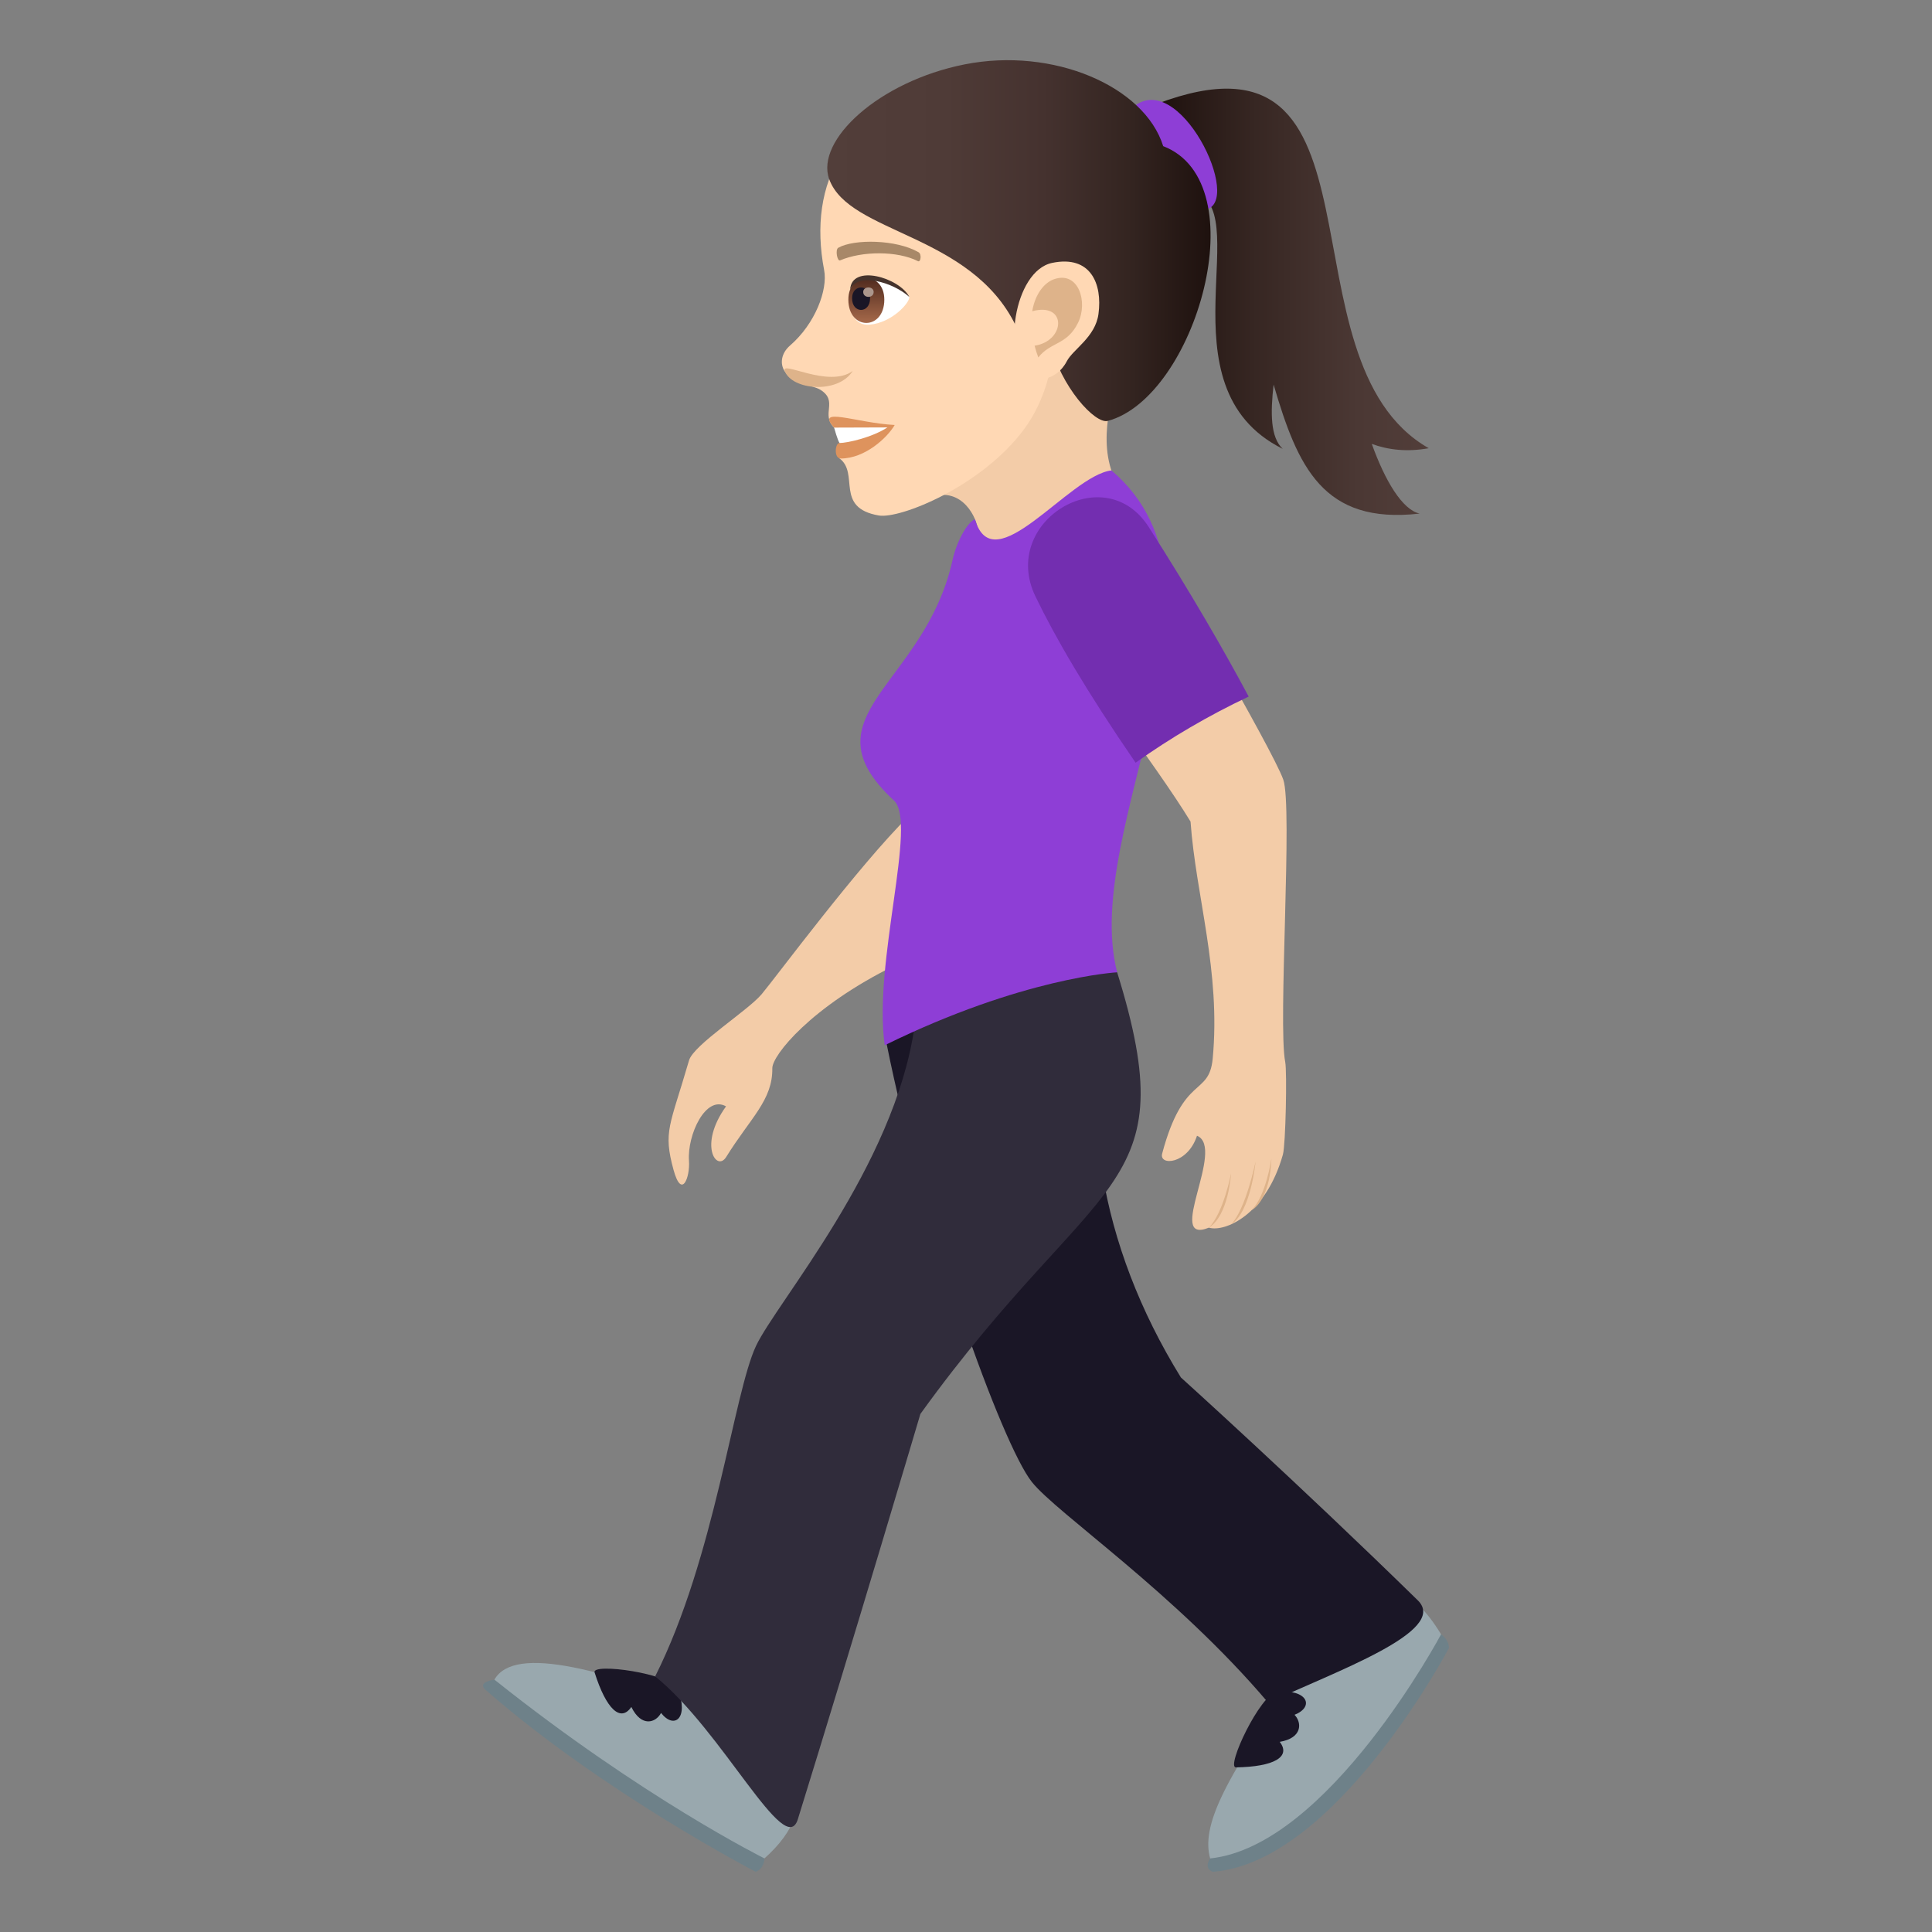
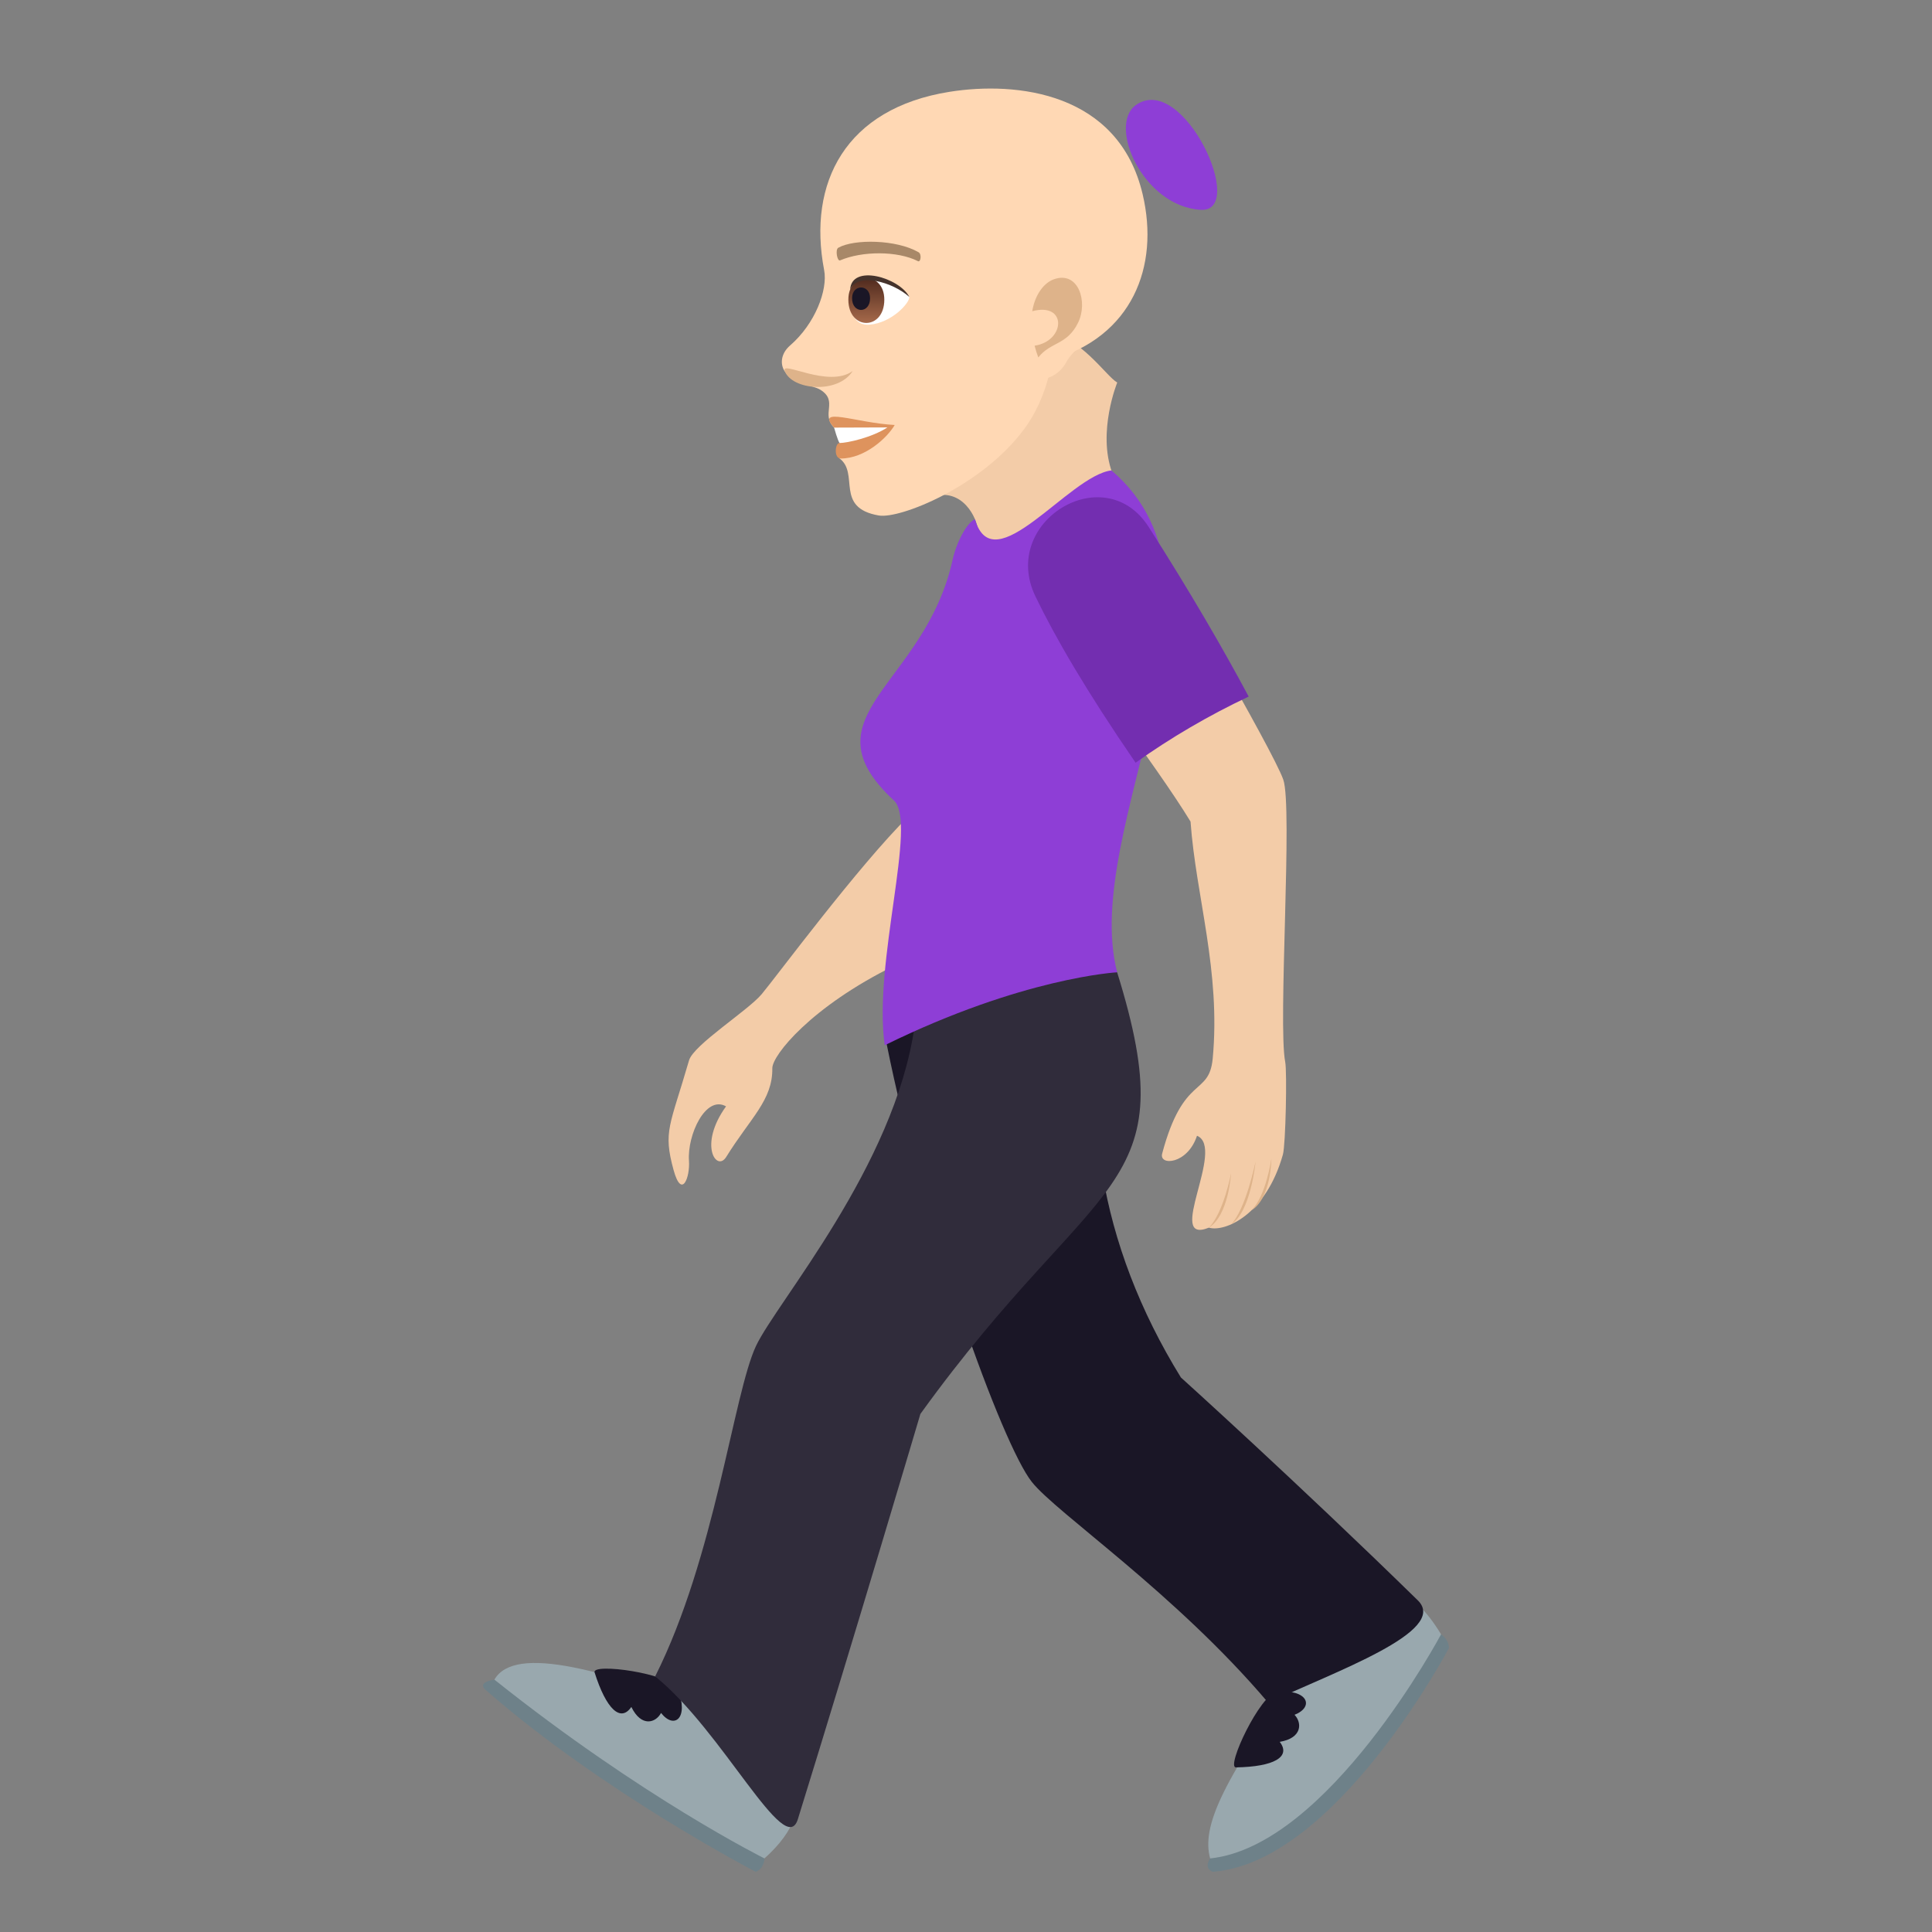
<svg xmlns="http://www.w3.org/2000/svg" xmlns:ns1="http://ns.adobe.com/AdobeSVGViewerExtensions/3.0/" version="1.1" id="Layer_1" x="0px" y="0px" width="64px" height="64px" viewBox="0 0 64 64" enable-background="new 0 0 64 64" xml:space="preserve">
  <rect x="0" y="0" width="64" height="64" fill="#808080" stroke="none" />
  <path fill="#F3CCA8" d="M32.652,22.722c0,0-1.464,2.039-2.547,4.31c-1.667,1.646-4.398,5.335-4.874,5.902  c-0.462,0.549-2.257,1.678-2.406,2.193c-0.634,2.188-0.866,2.338-0.511,3.635c0.271,0.982,0.549,0.232,0.509-0.313  c-0.06-0.85,0.552-2.182,1.228-1.799c-0.928,1.287-0.309,2.18,0.004,1.678c0.805-1.299,1.543-1.881,1.529-2.941  c-0.004-0.43,1.292-2.043,4.042-3.396c1.672-0.823,2.925-2.463,3.75-3.943c0.785-1.299,2.236-2.219,2.695-3.086  C35.394,23.344,34.065,23.383,32.652,22.722z" />
  <linearGradient id="SVGID_1_" gradientUnits="userSpaceOnUse" x1="38.325" y1="9.997" x2="47.329" y2="9.997">
    <stop offset="0" style="stop-color:#1E110E" />
    <stop offset="0.348" style="stop-color:#362622" />
    <stop offset="0.739" style="stop-color:#4B3834" />
    <stop offset="1" style="stop-color:#523E3A" />
    <ns1:midPointStop offset="0" style="stop-color:#1E110E" />
    <ns1:midPointStop offset="0.382" style="stop-color:#1E110E" />
    <ns1:midPointStop offset="1" style="stop-color:#523E3A" />
  </linearGradient>
-   <path fill="url(#SVGID_1_)" d="M45.442,14.705c0.545,0.199,1.166,0.273,1.887,0.143C42.22,11.934,46.343,0.41,38.325,3.44  l1.125,2.891c2.266,0.438-1.107,6.475,3.041,8.537c-0.408-0.383-0.408-1.183-0.301-2.128c0.795,2.716,1.633,4.642,4.838,4.273  C46.452,16.888,45.88,15.923,45.442,14.705z" />
  <path fill="#8E3ED6" d="M37.632,3.477c-0.953,0.667,0.23,3.359,2.141,3.474C41.341,7.048,39.2,2.377,37.632,3.477z" />
  <path fill="#F3CCA8" d="M30.636,16.546c1.133-0.54,1.666,0.497,1.742,0.912c0.25,1.365,5.041-0.227,4.466-1.794  c-0.5-1.362,0.166-2.992,0.166-2.992C36.257,12.241,33.601,7.349,30.636,16.546z" />
  <path fill="#FFD8B4" d="M31.451,3.042c-3.443,0.55-4.705,3.009-4.15,5.907c0.125,0.655-0.297,1.776-1.129,2.496  c-0.303,0.262-0.334,0.609-0.186,0.841c0.291,0.455,0.93,0.459,1.197,0.63c0.596,0.38-0.002,0.8,0.447,1.248  c0.205,0.204,0.789-0.066,0.172,1.015c0.686,0.502-0.172,1.641,1.309,1.897c0.701,0.121,3.393-0.955,4.806-2.848  c0.799-1.069,0.928-2.313,0.928-2.313c2.643-0.762,3.576-3.069,3.006-5.483C37.054,3.056,33.683,2.686,31.451,3.042z" />
  <path fill="#DE935D" d="M27.63,14.165c0.324,0.198,0.182,0.51,0.182,0.51c-0.154,0-0.193,0.514,0.037,0.514  c0.807,0,1.547-0.692,1.789-1.111C28.375,14.014,26.99,13.444,27.63,14.165z" />
  <path fill="#FFFFFF" d="M27.63,14.165c0,0,0.123,0.441,0.182,0.51c0.254,0,1.076-0.182,1.584-0.516L27.63,14.165z" />
  <linearGradient id="SVGID_2_" gradientUnits="userSpaceOnUse" x1="27.405" y1="7.972" x2="40.102" y2="7.972">
    <stop offset="0" style="stop-color:#523E3A" />
    <stop offset="0.309" style="stop-color:#4F3B37" />
    <stop offset="0.564" style="stop-color:#45322F" />
    <stop offset="0.798" style="stop-color:#332420" />
    <stop offset="1" style="stop-color:#1E110E" />
    <ns1:midPointStop offset="0" style="stop-color:#523E3A" />
    <ns1:midPointStop offset="0.746" style="stop-color:#523E3A" />
    <ns1:midPointStop offset="1" style="stop-color:#1E110E" />
  </linearGradient>
-   <path fill="url(#SVGID_2_)" d="M38.532,4.841c-0.619-1.987-3.648-3.289-6.578-2.708c-2.848,0.565-4.947,2.521-4.486,3.801  c0.656,1.814,4.684,1.782,6.181,4.854c0.021,0.211,1.084,0.357,1.129,0.543c0.359,1.488,1.502,2.724,1.918,2.612  C39.606,13.165,41.669,6.049,38.532,4.841z" />
  <path fill="#DEB38A" d="M25.996,12.291c0.238,0.634,1.764,0.771,2.25,0C27.443,12.872,25.857,11.921,25.996,12.291z" />
  <path fill="#FFD8B4" d="M34.856,8.708c-1.285,0.266-1.686,3.168-0.725,3.798c0.135,0.089,0.84,0.167,1.211-0.544  c0.207-0.394,0.945-0.794,1.047-1.565C36.522,9.408,36.134,8.444,34.856,8.708z" />
  <path id="Path_940_" fill="#DEB38A" d="M34.923,9.247c-0.326,0.111-0.633,0.488-0.729,1.063c1.158-0.313,1.105,0.987,0.078,1.142  c0.033,0.126,0.072,0.255,0.123,0.389c0.408-0.523,0.951-0.402,1.318-1.151C36.046,10.012,35.733,8.971,34.923,9.247z" />
  <path id="Path_939_" fill="#A88868" d="M30.427,8.355c-0.732-0.424-2.133-0.443-2.656-0.149c-0.111,0.058-0.037,0.458,0.057,0.42  c0.729-0.313,1.9-0.321,2.582,0.026C30.501,8.698,30.539,8.414,30.427,8.355z" />
  <path fill="#FFFFFF" d="M30.123,9.838c0.016,0.186-0.57,0.854-1.316,0.917c-0.428,0.036-0.58-0.294-0.674-0.648  C28.039,8.695,29.703,9.197,30.123,9.838z" />
  <linearGradient id="Path_1_" gradientUnits="userSpaceOnUse" x1="28.699" y1="10.699" x2="28.699" y2="9.211">
    <stop offset="0" style="stop-color:#A6694A" />
    <stop offset="1" style="stop-color:#4F2A1E" />
    <ns1:midPointStop offset="0" style="stop-color:#A6694A" />
    <ns1:midPointStop offset="0.5" style="stop-color:#A6694A" />
    <ns1:midPointStop offset="1" style="stop-color:#4F2A1E" />
  </linearGradient>
  <path id="Path_938_" fill="url(#Path_1_)" d="M28.103,9.927c0,1.028,1.191,1.028,1.191,0C29.294,8.972,28.103,8.972,28.103,9.927z" />
  <path id="Path_937_" fill="#1A1626" d="M28.226,9.881c0,0.514,0.596,0.514,0.596,0C28.822,9.403,28.226,9.403,28.226,9.881z" />
-   <path id="Path_936_" fill="#AB968C" d="M28.595,9.673c0,0.215,0.346,0.215,0.346,0C28.941,9.472,28.595,9.472,28.595,9.673z" />
  <path fill="#45332C" d="M30.123,9.838C29.8,9.197,28.205,8.73,28.162,9.596C28.386,9.014,29.57,9.333,30.123,9.838z" />
  <path fill="#6E8189" d="M16.378,55.641c0,0-0.596,0.072-0.291,0.34c3.877,3.393,8.947,6.025,8.947,6.025  c0.293-0.113,0.289-0.443,0.289-0.443L16.378,55.641z" />
  <path fill="#99A8AE" d="M24.38,56.988c-4.373-1.709-7.33-2.521-8.002-1.348c4.914,3.92,8.945,5.922,8.945,5.922  C27.419,59.697,26.212,58.072,24.38,56.988z" />
  <path fill="#1A1626" d="M19.697,55.402c0.385,1.219,0.861,1.662,1.217,1.143c0.334,0.682,0.809,0.527,0.984,0.199  c0.447,0.566,0.932,0.156,0.553-0.793C22.22,55.434,19.593,55.074,19.697,55.402z" />
  <path fill="#6E8189" d="M40.087,61.563c0,0-0.234,0.307,0.086,0.443c4.076-0.305,7.826-7.414,7.826-7.414  c0-0.283-0.262-0.453-0.262-0.453L40.087,61.563z" />
  <path fill="#99A8AE" d="M43.608,54.717c-3.215,4.313-3.799,5.809-3.521,6.846c3.914-0.408,7.65-7.424,7.65-7.424  C45.765,50.889,44.177,53.955,43.608,54.717z" />
  <path fill="#1A1626" d="M40.942,58.547c1.268-0.021,1.832-0.352,1.451-0.846c0.746-0.125,0.744-0.629,0.49-0.896  c0.672-0.266,0.432-0.855-0.576-0.764C41.747,56.115,40.601,58.553,40.942,58.547z" />
  <path fill="#1A1626" d="M36.874,32.311c-8.222-1.227-7.5,2.283-7.5,2.283c1.205,6.002,3.816,13.25,4.806,14.496  c0.826,1.041,4.754,3.682,7.836,7.32c2.154-1.021,6.002-2.369,4.951-3.396c-3.998-3.91-7.848-7.383-7.848-7.383  C36.39,41.211,35.661,36.465,36.874,32.311z" />
  <path fill="#302C3B" d="M37.007,32.209c0,0-4.773-3.006-6.712,1.799c-0.666,4.633-4.568,9.127-5.252,10.58  c-0.746,1.59-1.355,7-3.34,10.945c2.236,1.801,4.307,6.086,4.727,4.73c1.867-6.021,4.059-13.424,4.059-13.424  C36.353,38.713,39.3,39.59,37.007,32.209z" />
  <path fill="#8E3ED6" d="M37.007,32.209c0,0-3.125,0.166-7.699,2.416c-0.393-2.721,1.092-7.377,0.305-8.107  c-3.041-2.815,1.023-3.796,1.943-7.974c0.129-0.587,0.479-1.242,0.742-1.341c0.613,2.114,3.111-1.448,4.519-1.62  C41.403,19.474,35.778,27.433,37.007,32.209z" />
  <path fill="#F3CCA8" d="M42.509,25.822c-0.178-0.502-1.191-2.333-2.213-4.131c-1.166,0.574-2.313,1.177-3.426,1.816  c0.998,1.364,2.025,2.813,2.568,3.709c0.178,2.477,1.008,4.952,0.734,7.858c-0.125,1.258-0.971,0.5-1.674,3.141  c-0.11,0.414,0.844,0.359,1.154-0.592c0.967,0.398-1.076,3.639,0.393,3.045c0.531,0.156,1.891-0.422,2.453-2.422  c0.091-0.324,0.141-2.748,0.076-3.07C42.329,33.928,42.829,26.707,42.509,25.822z" />
  <path fill="#DEB38A" d="M40.78,38.871c0,0-0.248,1.305-0.734,1.797C40.702,40.262,40.78,38.871,40.78,38.871z" />
  <path fill="#DEB38A" d="M41.593,38.477c0,0-0.326,1.592-0.813,2.082C41.437,40.152,41.593,38.477,41.593,38.477z" />
  <path fill="#DEB38A" d="M42.115,38.387c0,0-0.171,1.217-0.657,1.707C42.114,39.688,42.115,38.387,42.115,38.387z" />
  <path fill="#732EB0" d="M41.364,23.075c-0.809-1.517-1.949-3.49-3.314-5.621c-1.473-2.296-4.941-0.164-3.75,2.302  c0.646,1.341,1.678,3.123,3.318,5.51C38.782,24.436,40.042,23.7,41.364,23.075z" />
</svg>